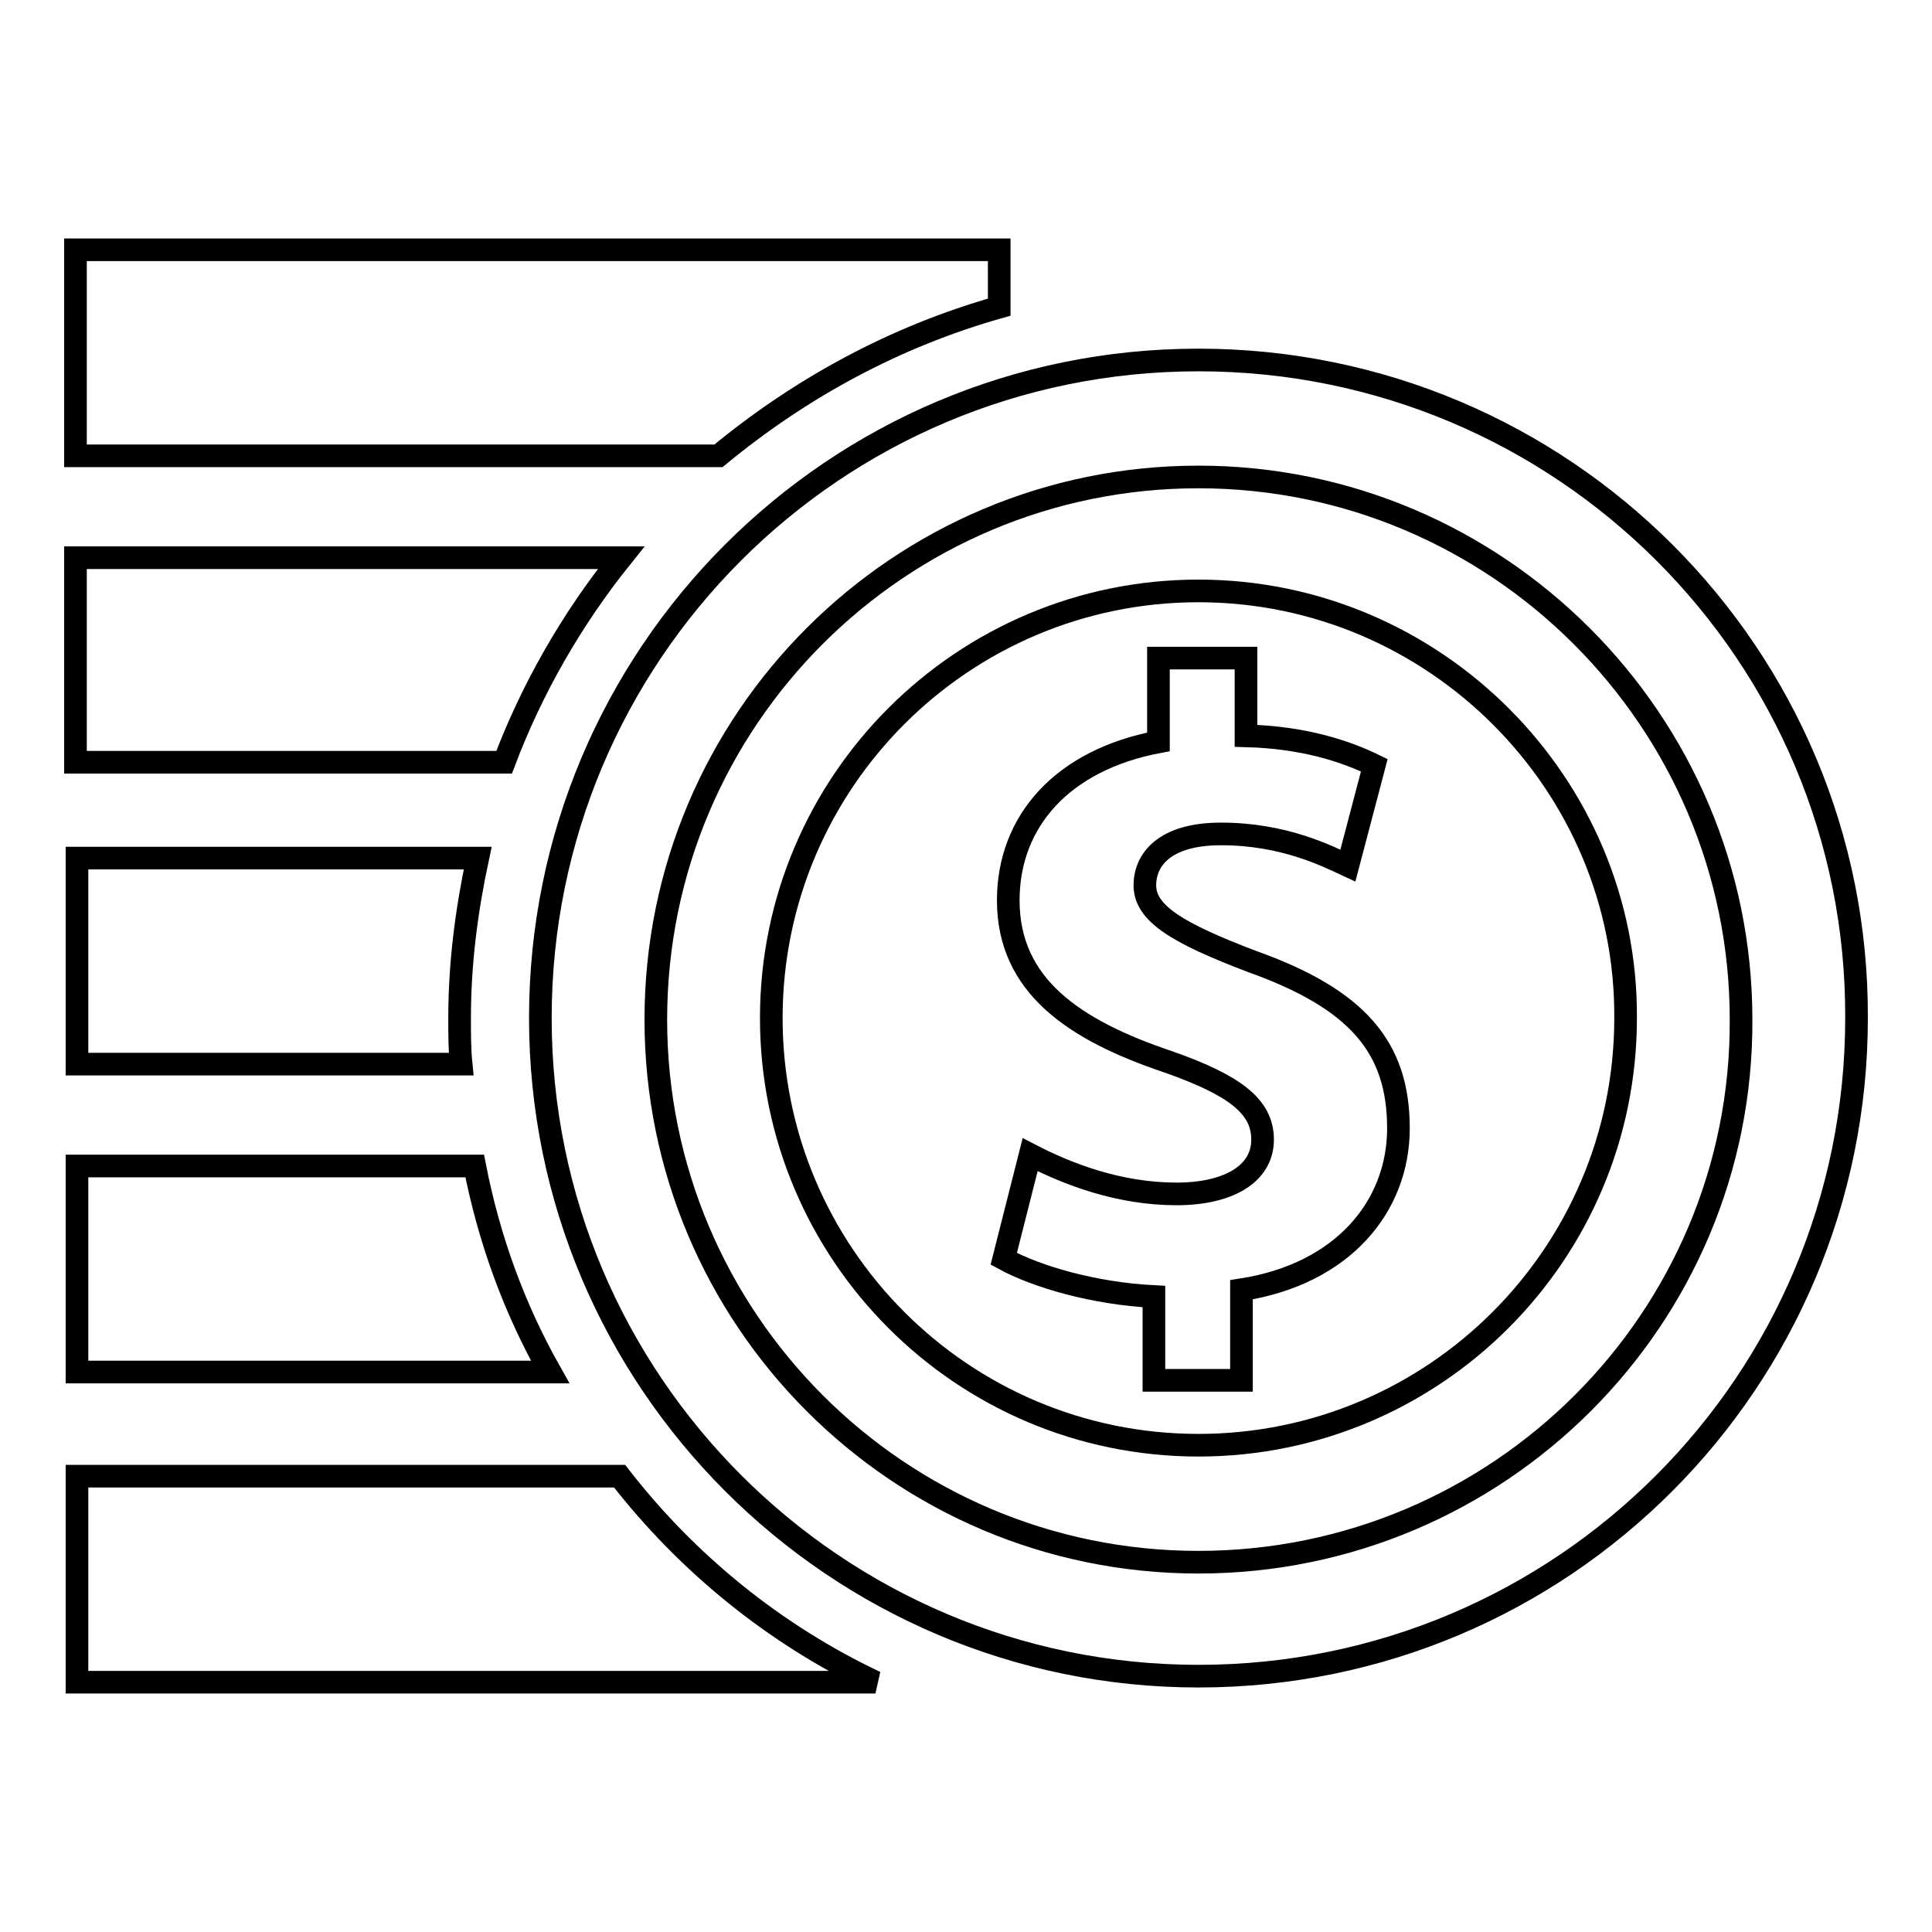
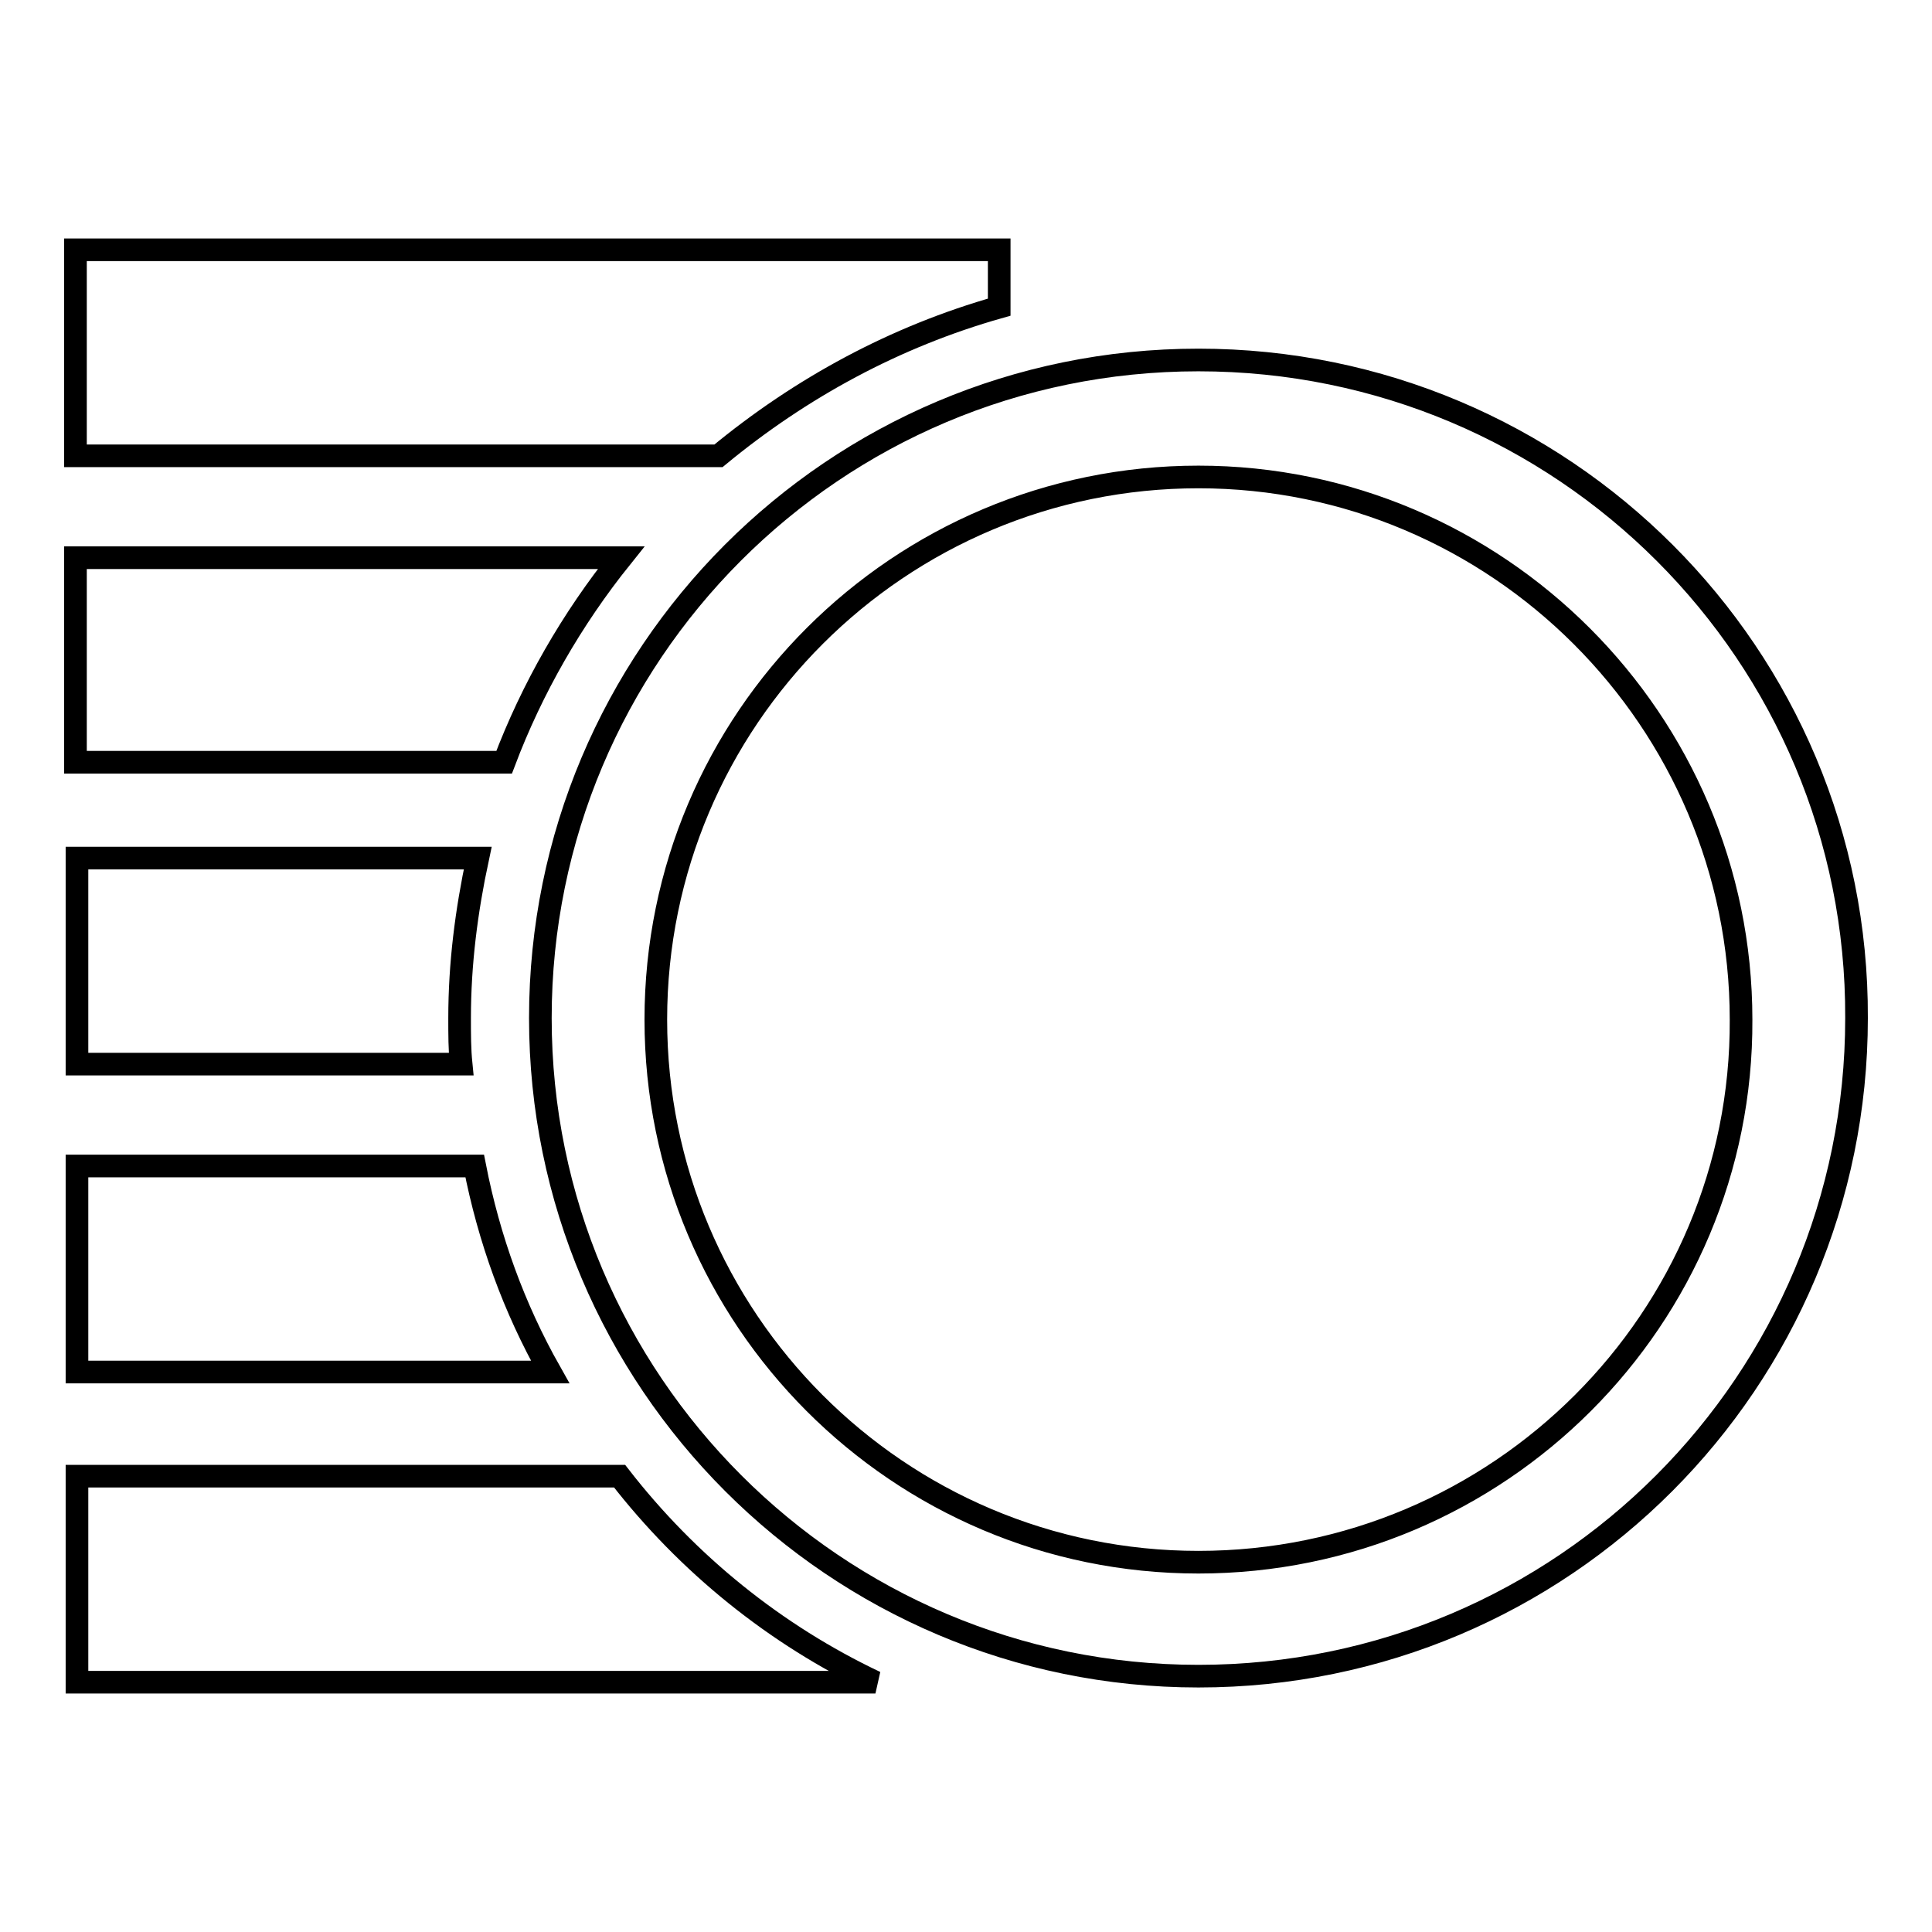
<svg xmlns="http://www.w3.org/2000/svg" version="1.1" x="0px" y="0px" viewBox="0 0 256 256" enable-background="new 0 0 256 256" xml:space="preserve">
  <g>
    <path stroke-width="3" fill-opacity="0" stroke="#000000" d="M60.9,134.9c0-7.2,0.9-14.2,2.4-21.2H10.2V141h50.9C60.9,139,60.9,137.1,60.9,134.9z M132.4,40.7v-7.6H10 v27.3h85.2C106.1,51.4,118.6,44.6,132.4,40.7z M82.3,73.9H10V101h56.8C70.5,91.2,75.8,82,82.3,73.9z M82.1,195.6H10.2v27.3H116 C102.7,216.6,91.1,207.2,82.1,195.6z M62.9,154.5H10.2v27.3h62.7C68.1,173.3,64.8,164.2,62.9,154.5z M158.8,47.7 c-48.3,0-87.2,39.1-87.2,87.2c0,48.1,39.1,87.2,87.2,87.2c48.3,0,87.2-39.1,87.2-87.2C246.2,86.8,207.1,47.7,158.8,47.7L158.8,47.7 z M158.8,207c-39.8,0-71.9-32.3-71.9-71.9c0-39.8,32.3-71.9,71.9-71.9c39.6,0,71.9,32.3,71.9,71.9C230.9,174.7,198.6,207,158.8,207 z" />
-     <path stroke-width="3" fill-opacity="0" stroke="#000000" d="M158.8,78.3c-31.2,0-56.6,25.3-56.6,56.6c0,31.2,25.3,56.6,56.6,56.6c31.2,0,56.6-25.3,56.6-56.6 C215.6,103.9,190.1,78.3,158.8,78.3L158.8,78.3z M164.5,170.9v12h-11.6v-11.1c-7.9-0.4-15.5-2.6-19.9-5l3.5-13.8 c5,2.6,11.8,5.2,19.4,5.2c6.8,0,11.4-2.6,11.4-7.2c0-4.4-3.7-7.2-12.5-10.3c-12.5-4.2-21.2-10.1-21.2-21.4c0-10.5,7.2-18.6,19.9-21 V87.2h11.6v10.3c7.6,0.2,13.1,2,17,3.9l-3.5,13.3c-2.8-1.3-8.5-4.2-16.8-4.2c-7.6,0-10.1,3.5-10.1,6.8c0,3.7,4.2,6.3,14.2,10.1 c14,5,19.4,11.4,19.4,22.1C185.3,159.8,178,168.8,164.5,170.9L164.5,170.9z" />
  </g>
</svg>